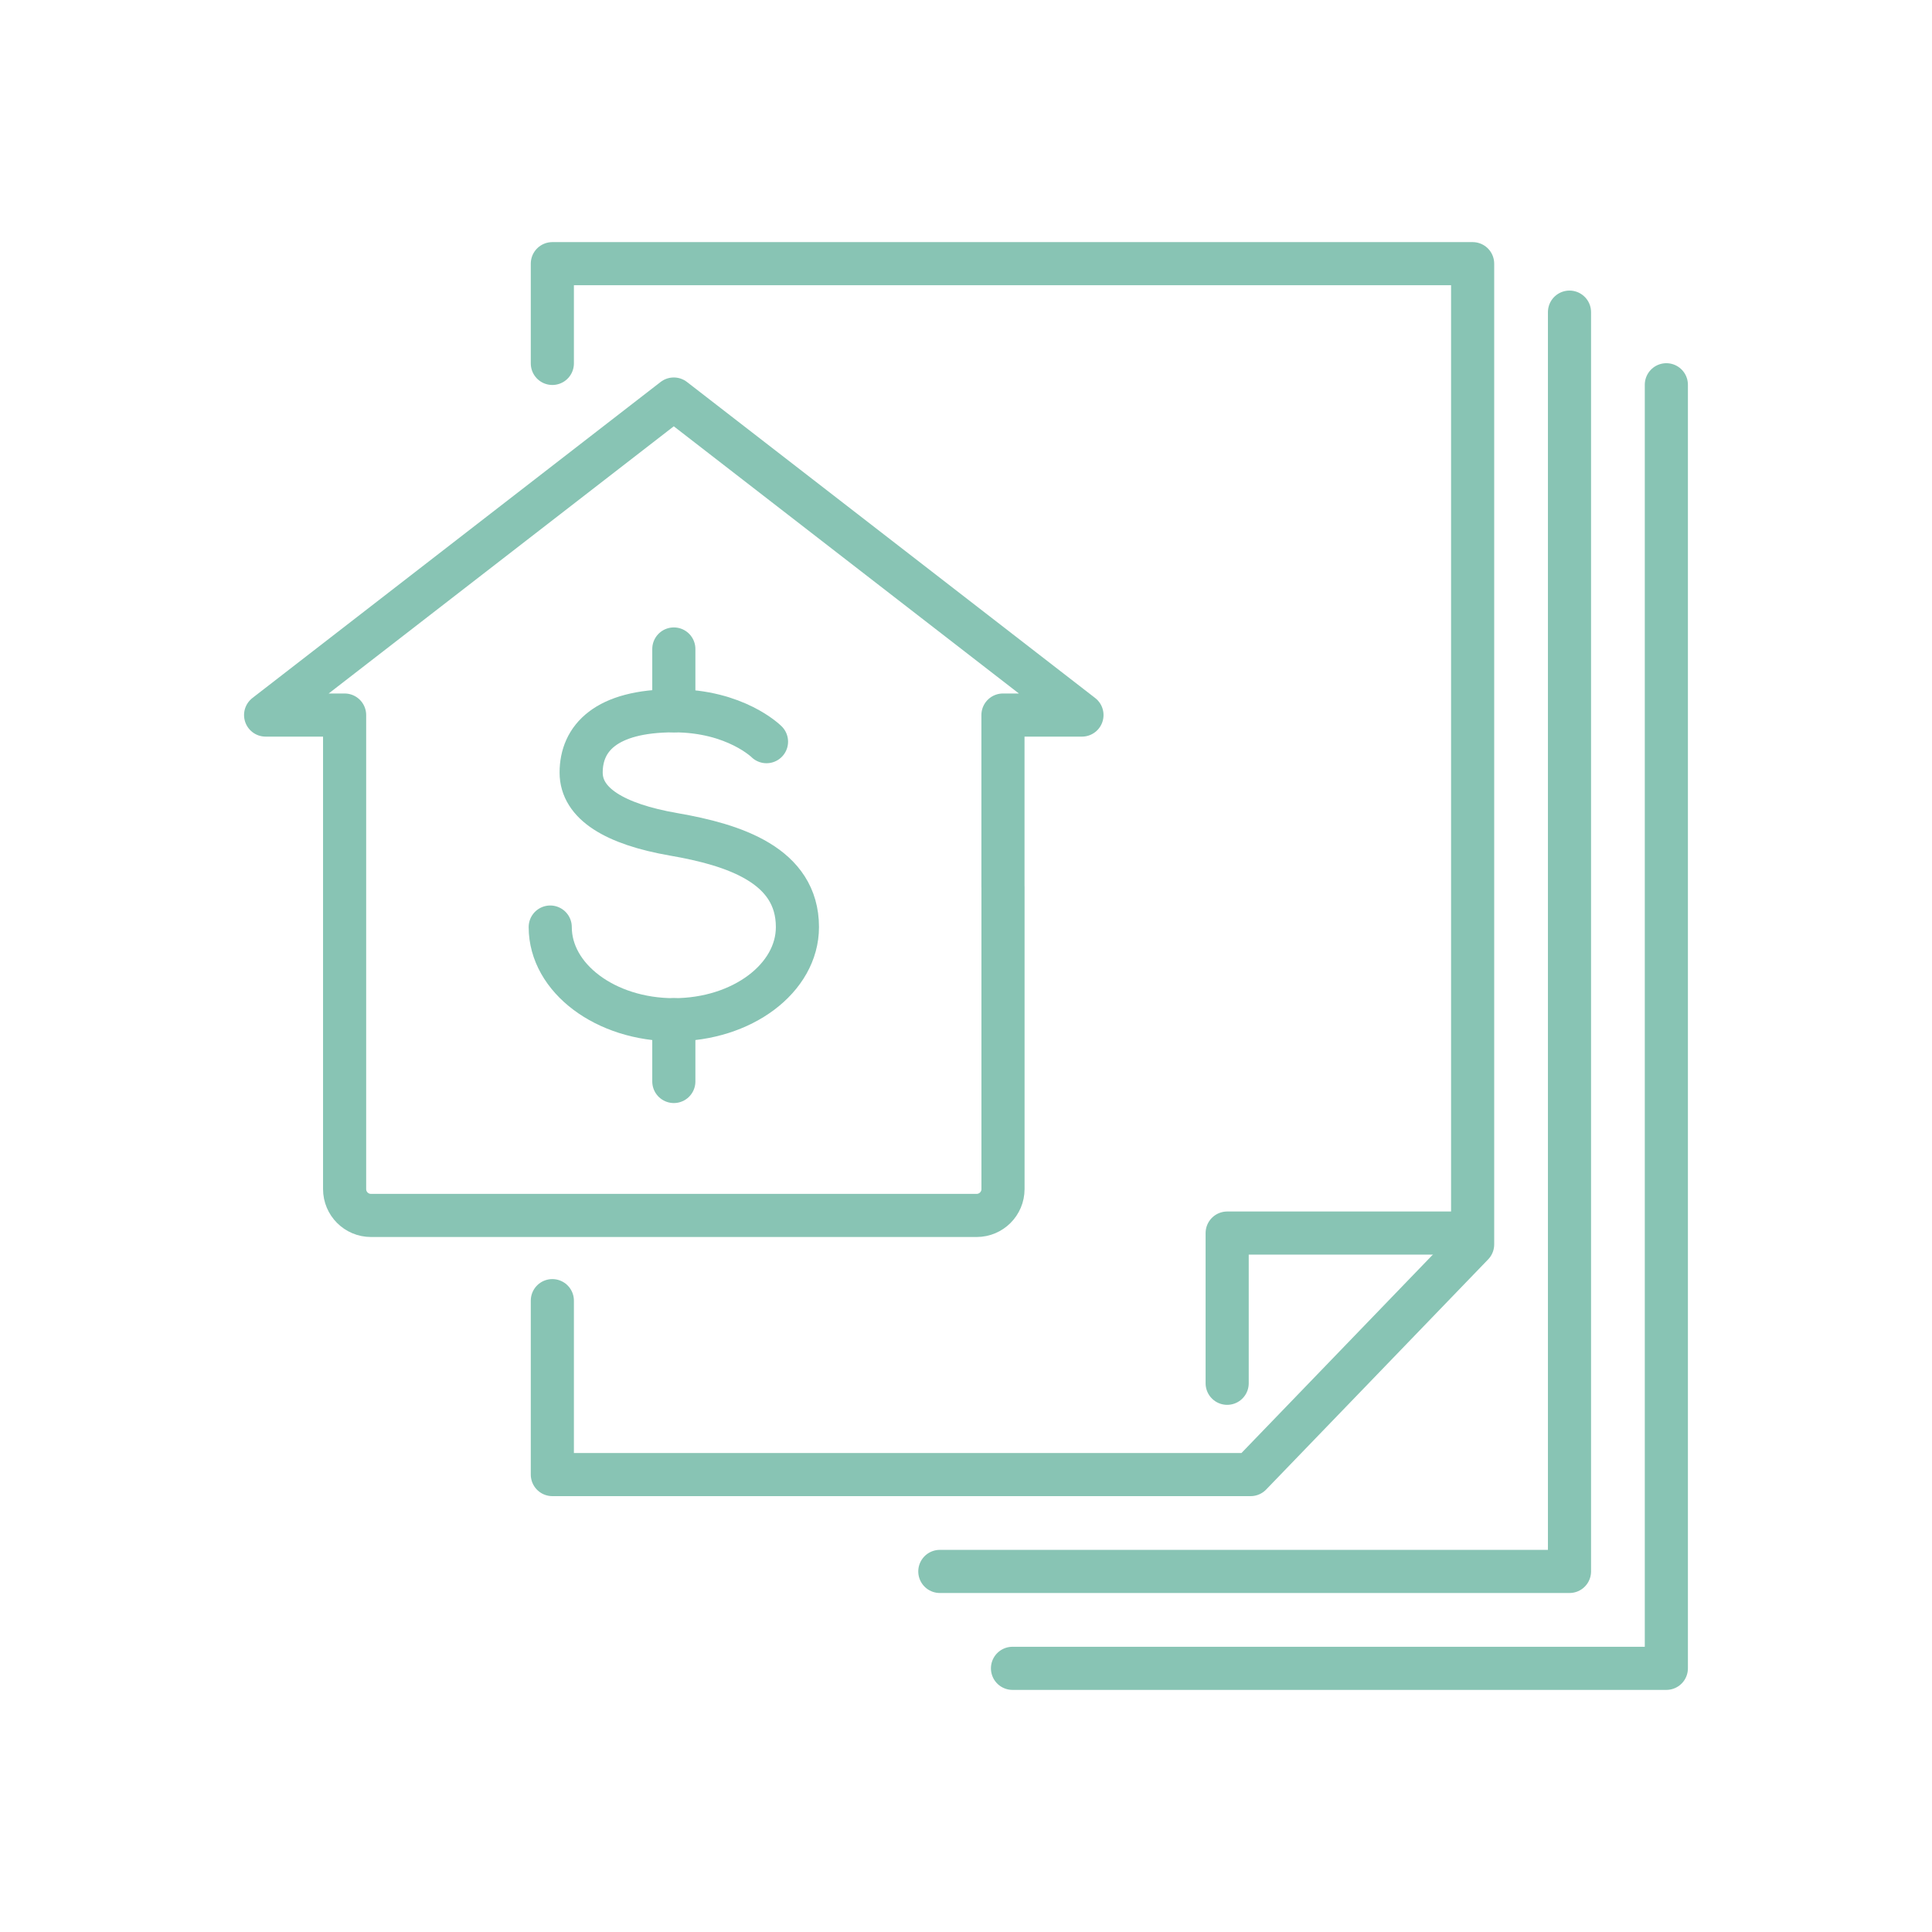
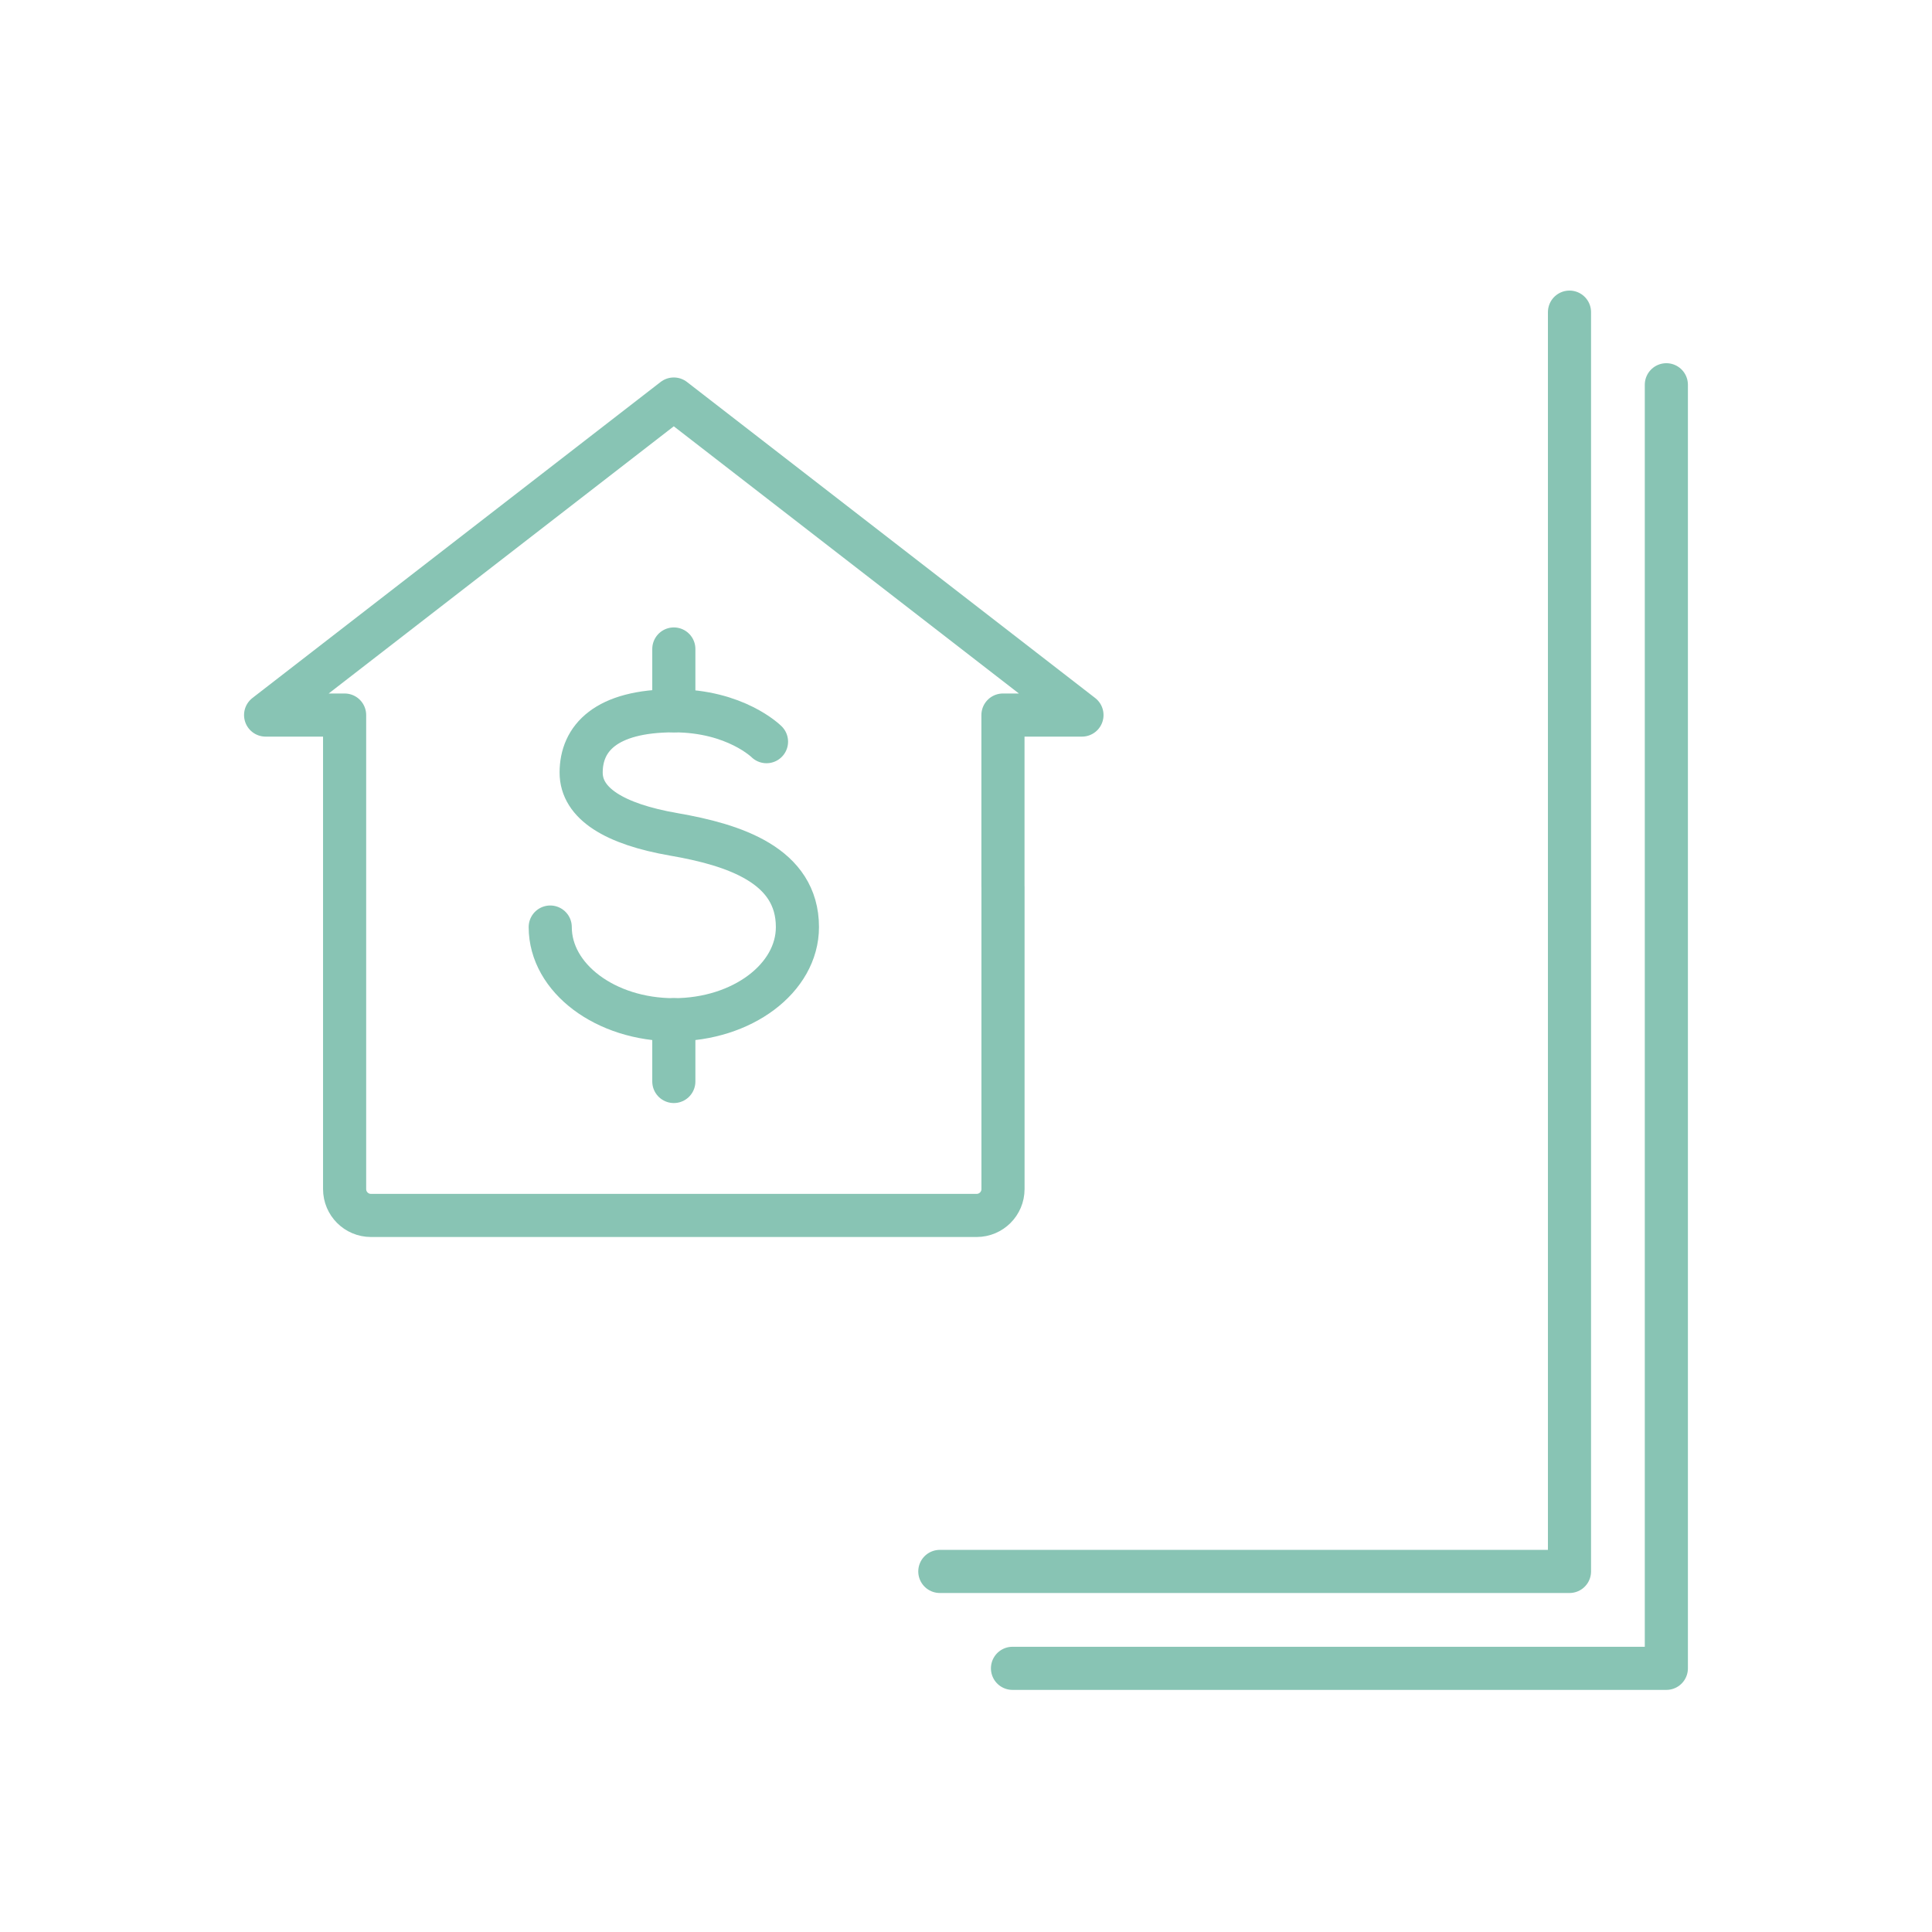
<svg xmlns="http://www.w3.org/2000/svg" id="Layer_1" data-name="Layer 1" viewBox="0 0 448 448">
  <defs>
    <style> .cls-1 { fill: none; stroke: #88c4b4; stroke-linecap: round; stroke-linejoin: round; stroke-width: 10px; } </style>
  </defs>
  <g>
    <g>
      <g id="home">
        <path class="cls-1" d="M232.58,205.64v70.09c0,3.37-2.73,6.11-6.11,6.11H86.02c-3.37,0-6.11-2.73-6.11-6.11v-109.92h-18.32l94.65-73.28,94.65,73.28h-18.32v39.83" />
      </g>
      <g>
        <path class="cls-1" d="M177.74,171.98s-7.16-7.16-21.49-7.16c-15.83,0-21.49,6.42-21.49,14.33,0,7.16,7.7,11.94,21.49,14.33,13.98,2.42,28.66,7.16,28.66,21.49,0,11.87-12.82,21.49-28.66,21.49s-28.66-9.63-28.66-21.49" />
        <line class="cls-1" x1="156.25" y1="150.49" x2="156.25" y2="164.81" />
        <line class="cls-1" x1="156.25" y1="236.46" x2="156.25" y2="250.78" />
      </g>
    </g>
    <g>
-       <polyline class="cls-1" points="336.68 285.93 284.56 285.93 284.56 320.76" />
      <polyline class="cls-1" points="363.94 72.38 363.94 364.39 217.93 364.39" />
      <polyline class="cls-1" points="386.4 89.22 386.4 386.86 234.78 386.86" />
-       <polyline class="cls-1" points="128.08 84.27 128.08 61.14 144.93 61.14 161.77 61.14 212.32 61.14 262.86 61.14 302.17 61.14 341.48 61.14 341.48 174.85 341.48 288.56 315.74 315.25 290 341.93 209.04 341.93 128.08 341.93 128.08 301.6" />
    </g>
  </g>
  <rect class="cls-1" x="-25.45" y="-25.45" width="498.91" height="498.91" />
</svg>